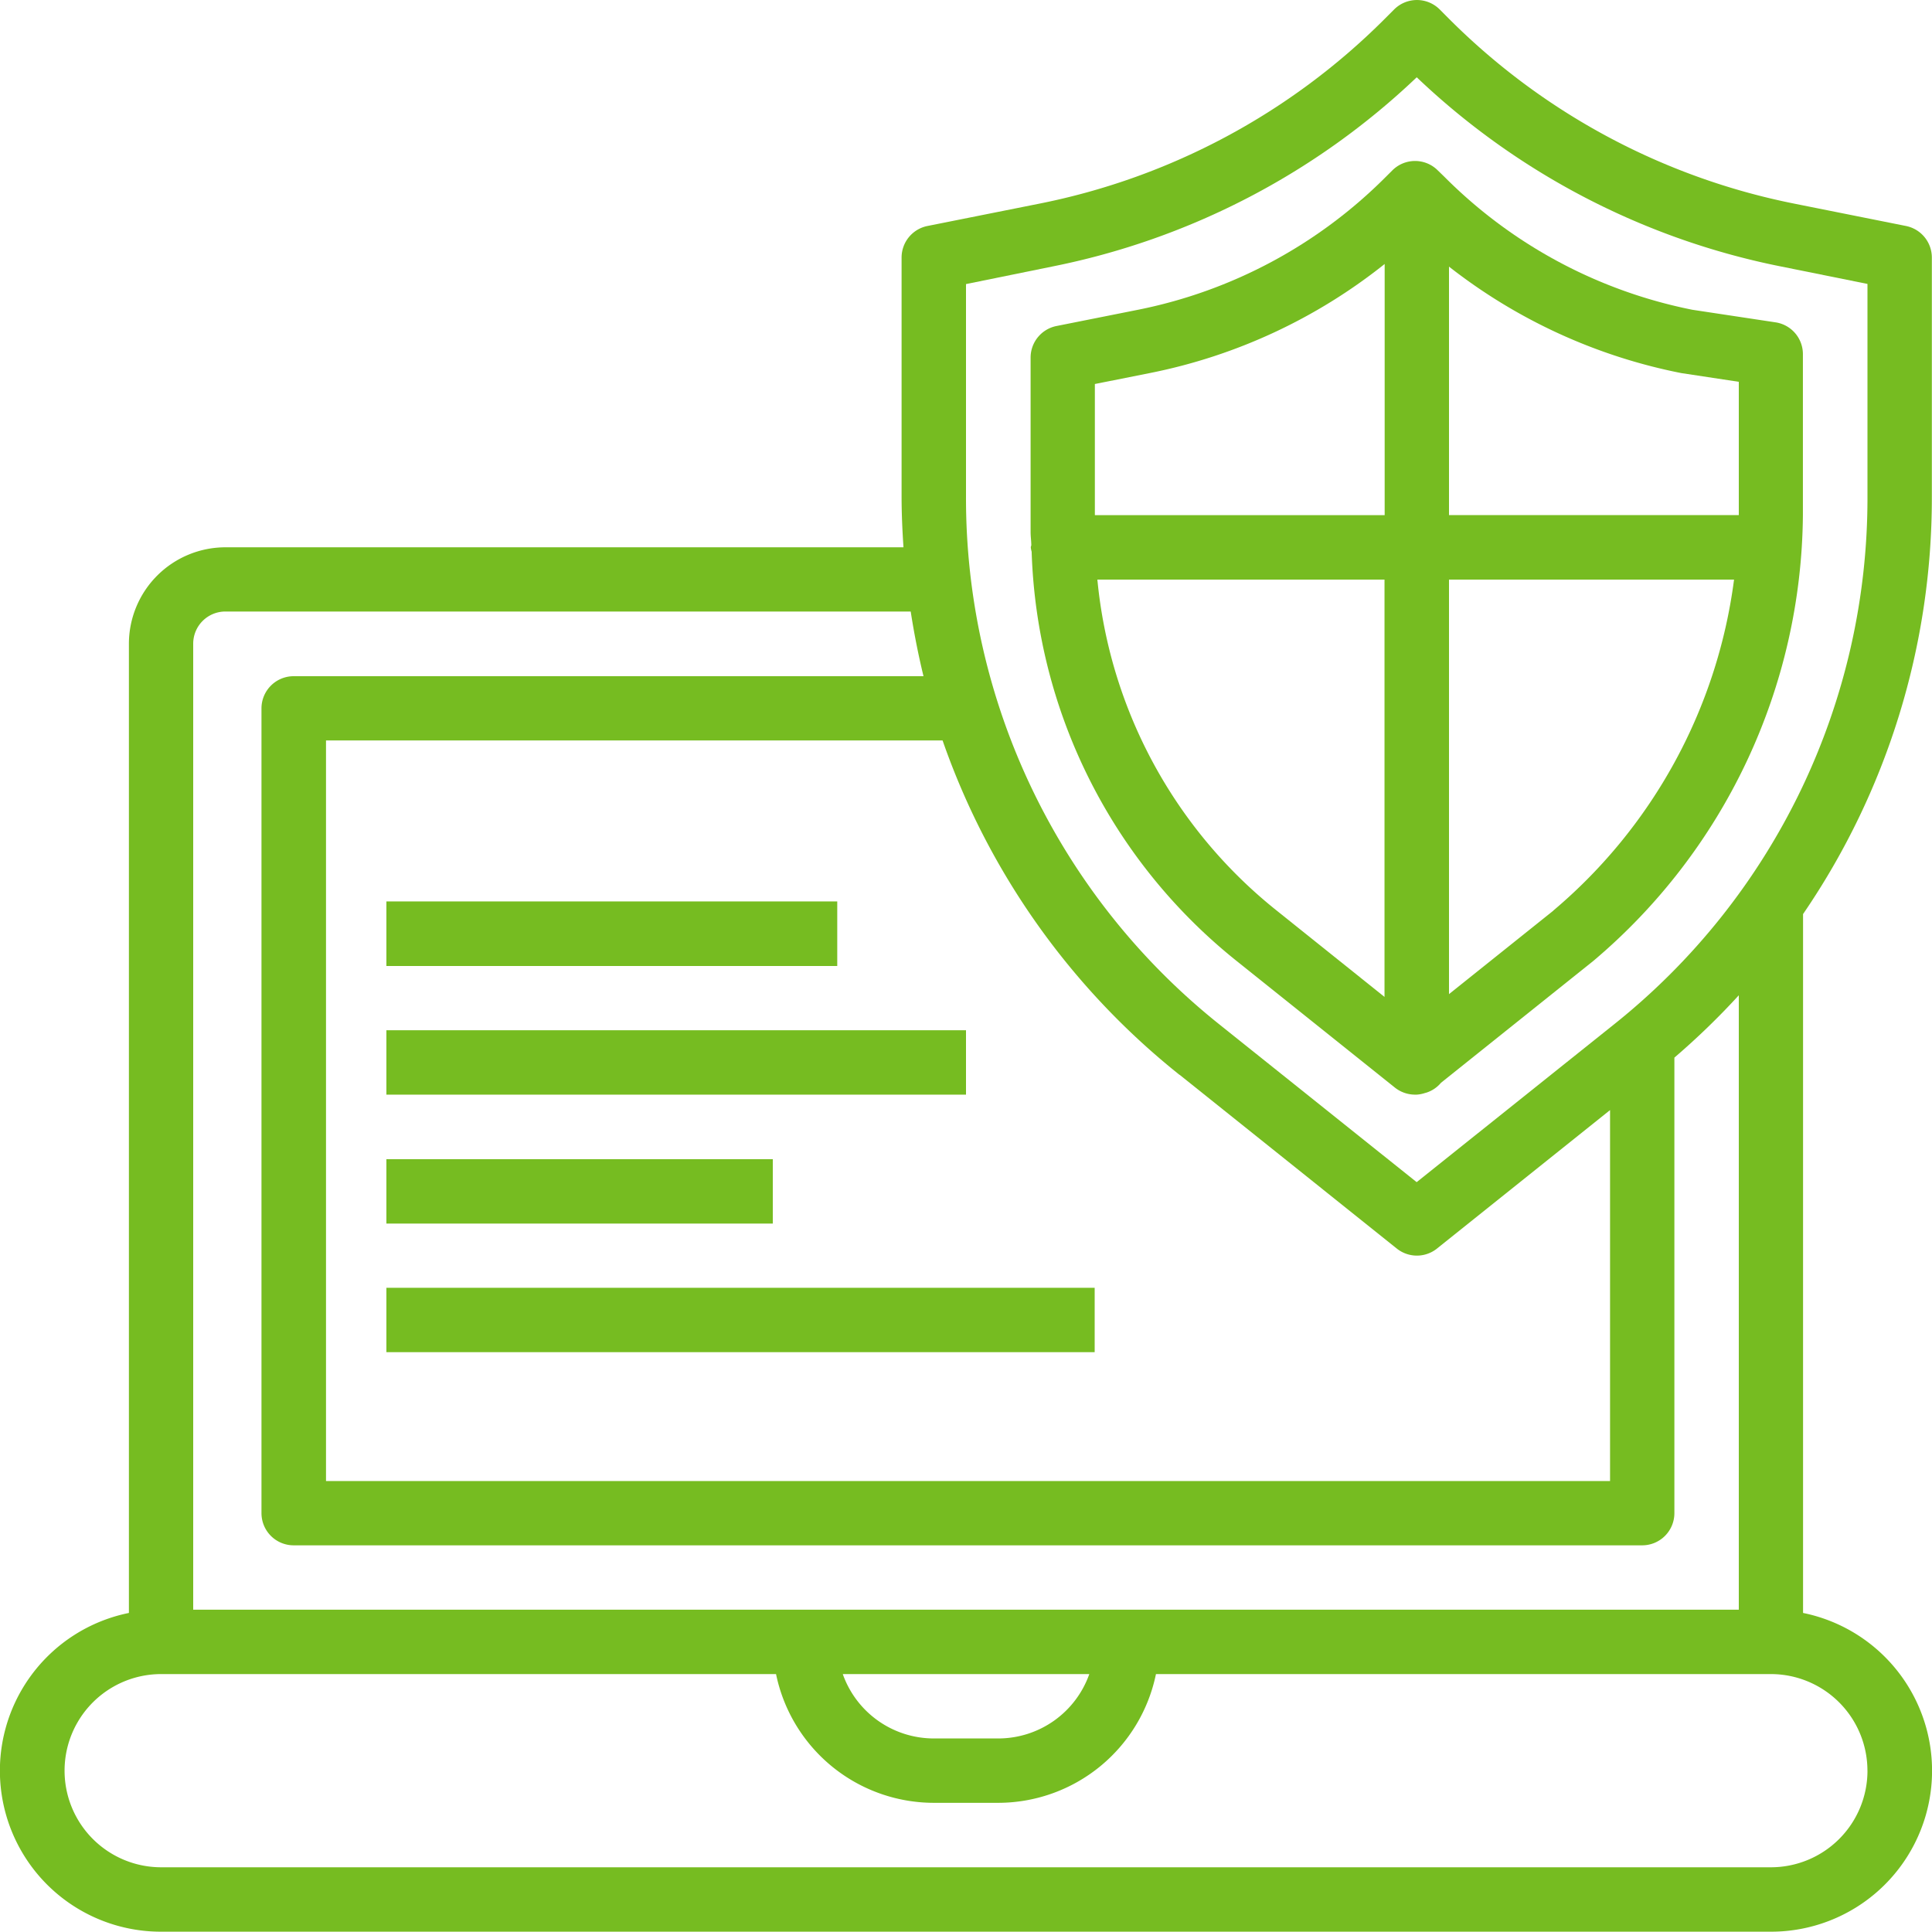
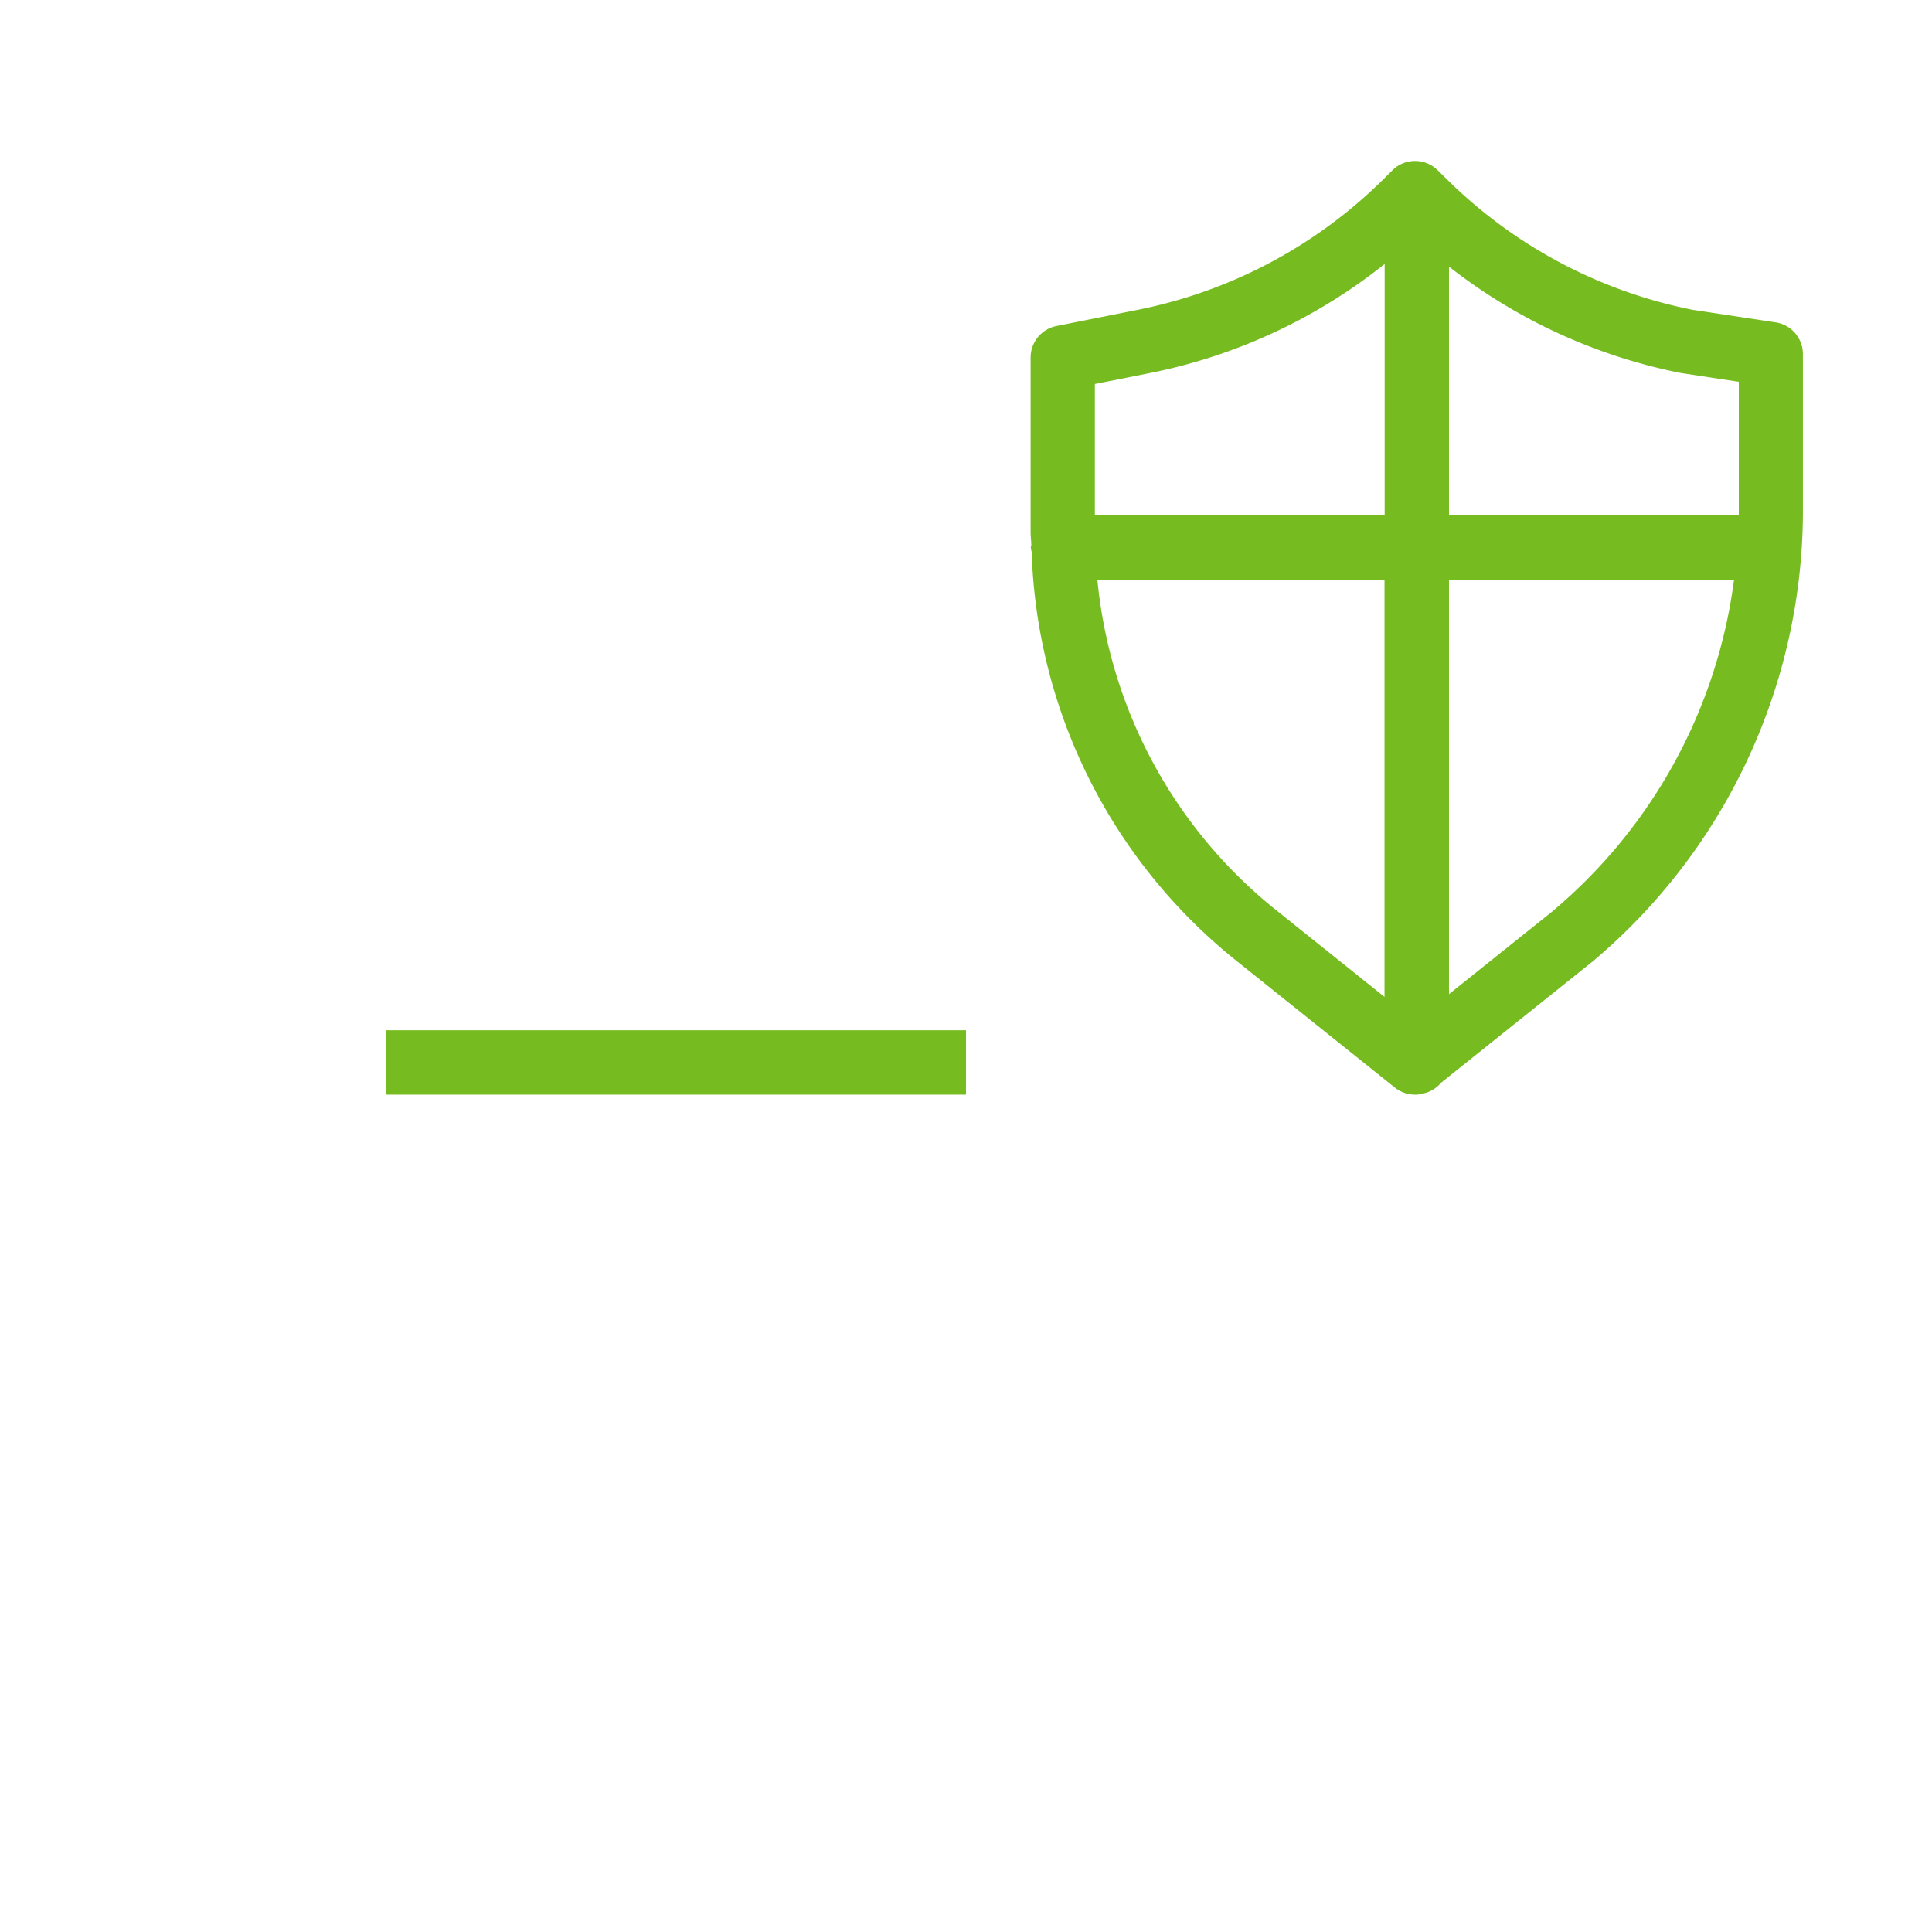
<svg xmlns="http://www.w3.org/2000/svg" viewBox="0 0 500 499.92">
  <defs>
    <style>.cls-1{fill:#76bc21;}</style>
  </defs>
  <g id="Layer_2" data-name="Layer 2">
    <g id="Layer_1-2" data-name="Layer 1">
-       <path class="cls-1" d="M100,233.29H216.68V250H100Z" />
      <path class="cls-1" d="M100,266.62H250v16.67H100Z" />
-       <path class="cls-1" d="M100,300H200v16.66H100Z" />
-       <path class="cls-1" d="M100,333.28h183.3v16.66H100Z" />
-       <path class="cls-1" d="M493.3,58.49l-28.9-5.78A174.52,174.52,0,0,1,375,4.86l-2.41-2.42a8.34,8.34,0,0,0-11.78,0l-2.42,2.42a174.46,174.46,0,0,1-89.44,47.85L240,58.49a8.33,8.33,0,0,0-6.67,8.16v61.88c0,4.4.2,8.76.49,13.11H58.36a25,25,0,0,0-25,25V417.43a41.66,41.66,0,0,0,8.33,82.49H458.3a41.66,41.66,0,0,0,8.33-82.49V236.56a190.61,190.61,0,0,0,33.33-108V66.66a8.33,8.33,0,0,0-6.67-8.17Zm-188,219.68,56.18,44.95h0a8.33,8.33,0,0,0,10.42,0l44.78-35.83v96H84.37V191.63H243.94a191,191,0,0,0,61.32,86.54Zm178,180.08a25,25,0,0,1-25,25H41.71a25,25,0,1,1,0-50H200.84a41.73,41.73,0,0,0,40.83,33.32h16.66a41.73,41.73,0,0,0,40.83-33.32H458.29a25,25,0,0,1,25,25Zm-265.2-25h63.81a25,25,0,0,1-23.57,16.66H241.68a25,25,0,0,1-23.57-16.66ZM450,416.59H50v-250a8.33,8.33,0,0,1,8.33-8.33H235.69Q237,166.75,239,175H76a8.33,8.33,0,0,0-8.33,8.33V391.6A8.33,8.33,0,0,0,76,399.93H425a8.33,8.33,0,0,0,8.33-8.33V273.71A192.19,192.19,0,0,0,450,257.58ZM483.3,128.53a174.18,174.18,0,0,1-65.67,136.64l-51,40.77-51-40.78A174.15,174.15,0,0,1,250,128.52v-55L272.21,69A191,191,0,0,0,366.65,20a190.92,190.92,0,0,0,94.44,49l22.21,4.48Z" />
      <path class="cls-1" d="M438,80.17a125.06,125.06,0,0,1-64.09-34.31L372.1,44.1h0a8.32,8.32,0,0,0-11.77,0l-1.78,1.77a125.06,125.06,0,0,1-64.09,34.31l-21.08,4.2h0a8.33,8.33,0,0,0-6.66,8.18V137.7c0,1.12.16,2.2.18,3.33,0,.22-.13.41-.13.64h0a6.06,6.06,0,0,0,.22,1.11,141.27,141.27,0,0,0,53,105.88l41,32.8h0a8.37,8.37,0,0,0,5.21,1.83c.08,0,.17,0,.25,0s.12,0,.2,0a8.51,8.51,0,0,0,2.22-.45h.06a8.17,8.17,0,0,0,4-2.62l39.44-31.55a152.56,152.56,0,0,0,54.22-115.36V91.65a8.32,8.32,0,0,0-7.09-8.23Zm12,18.64v34.5H375V69a142.08,142.08,0,0,0,60.09,27.55Zm-152.24-2.3a141.74,141.74,0,0,0,60.59-28.19v65h-75V99.38ZM284,150h74.31V258L330.4,235.65A124.74,124.74,0,0,1,284,150Zm118,85.68-27,21.6V150h73.77A134.72,134.72,0,0,1,402,235.65Z" />
    </g>
  </g>
</svg>